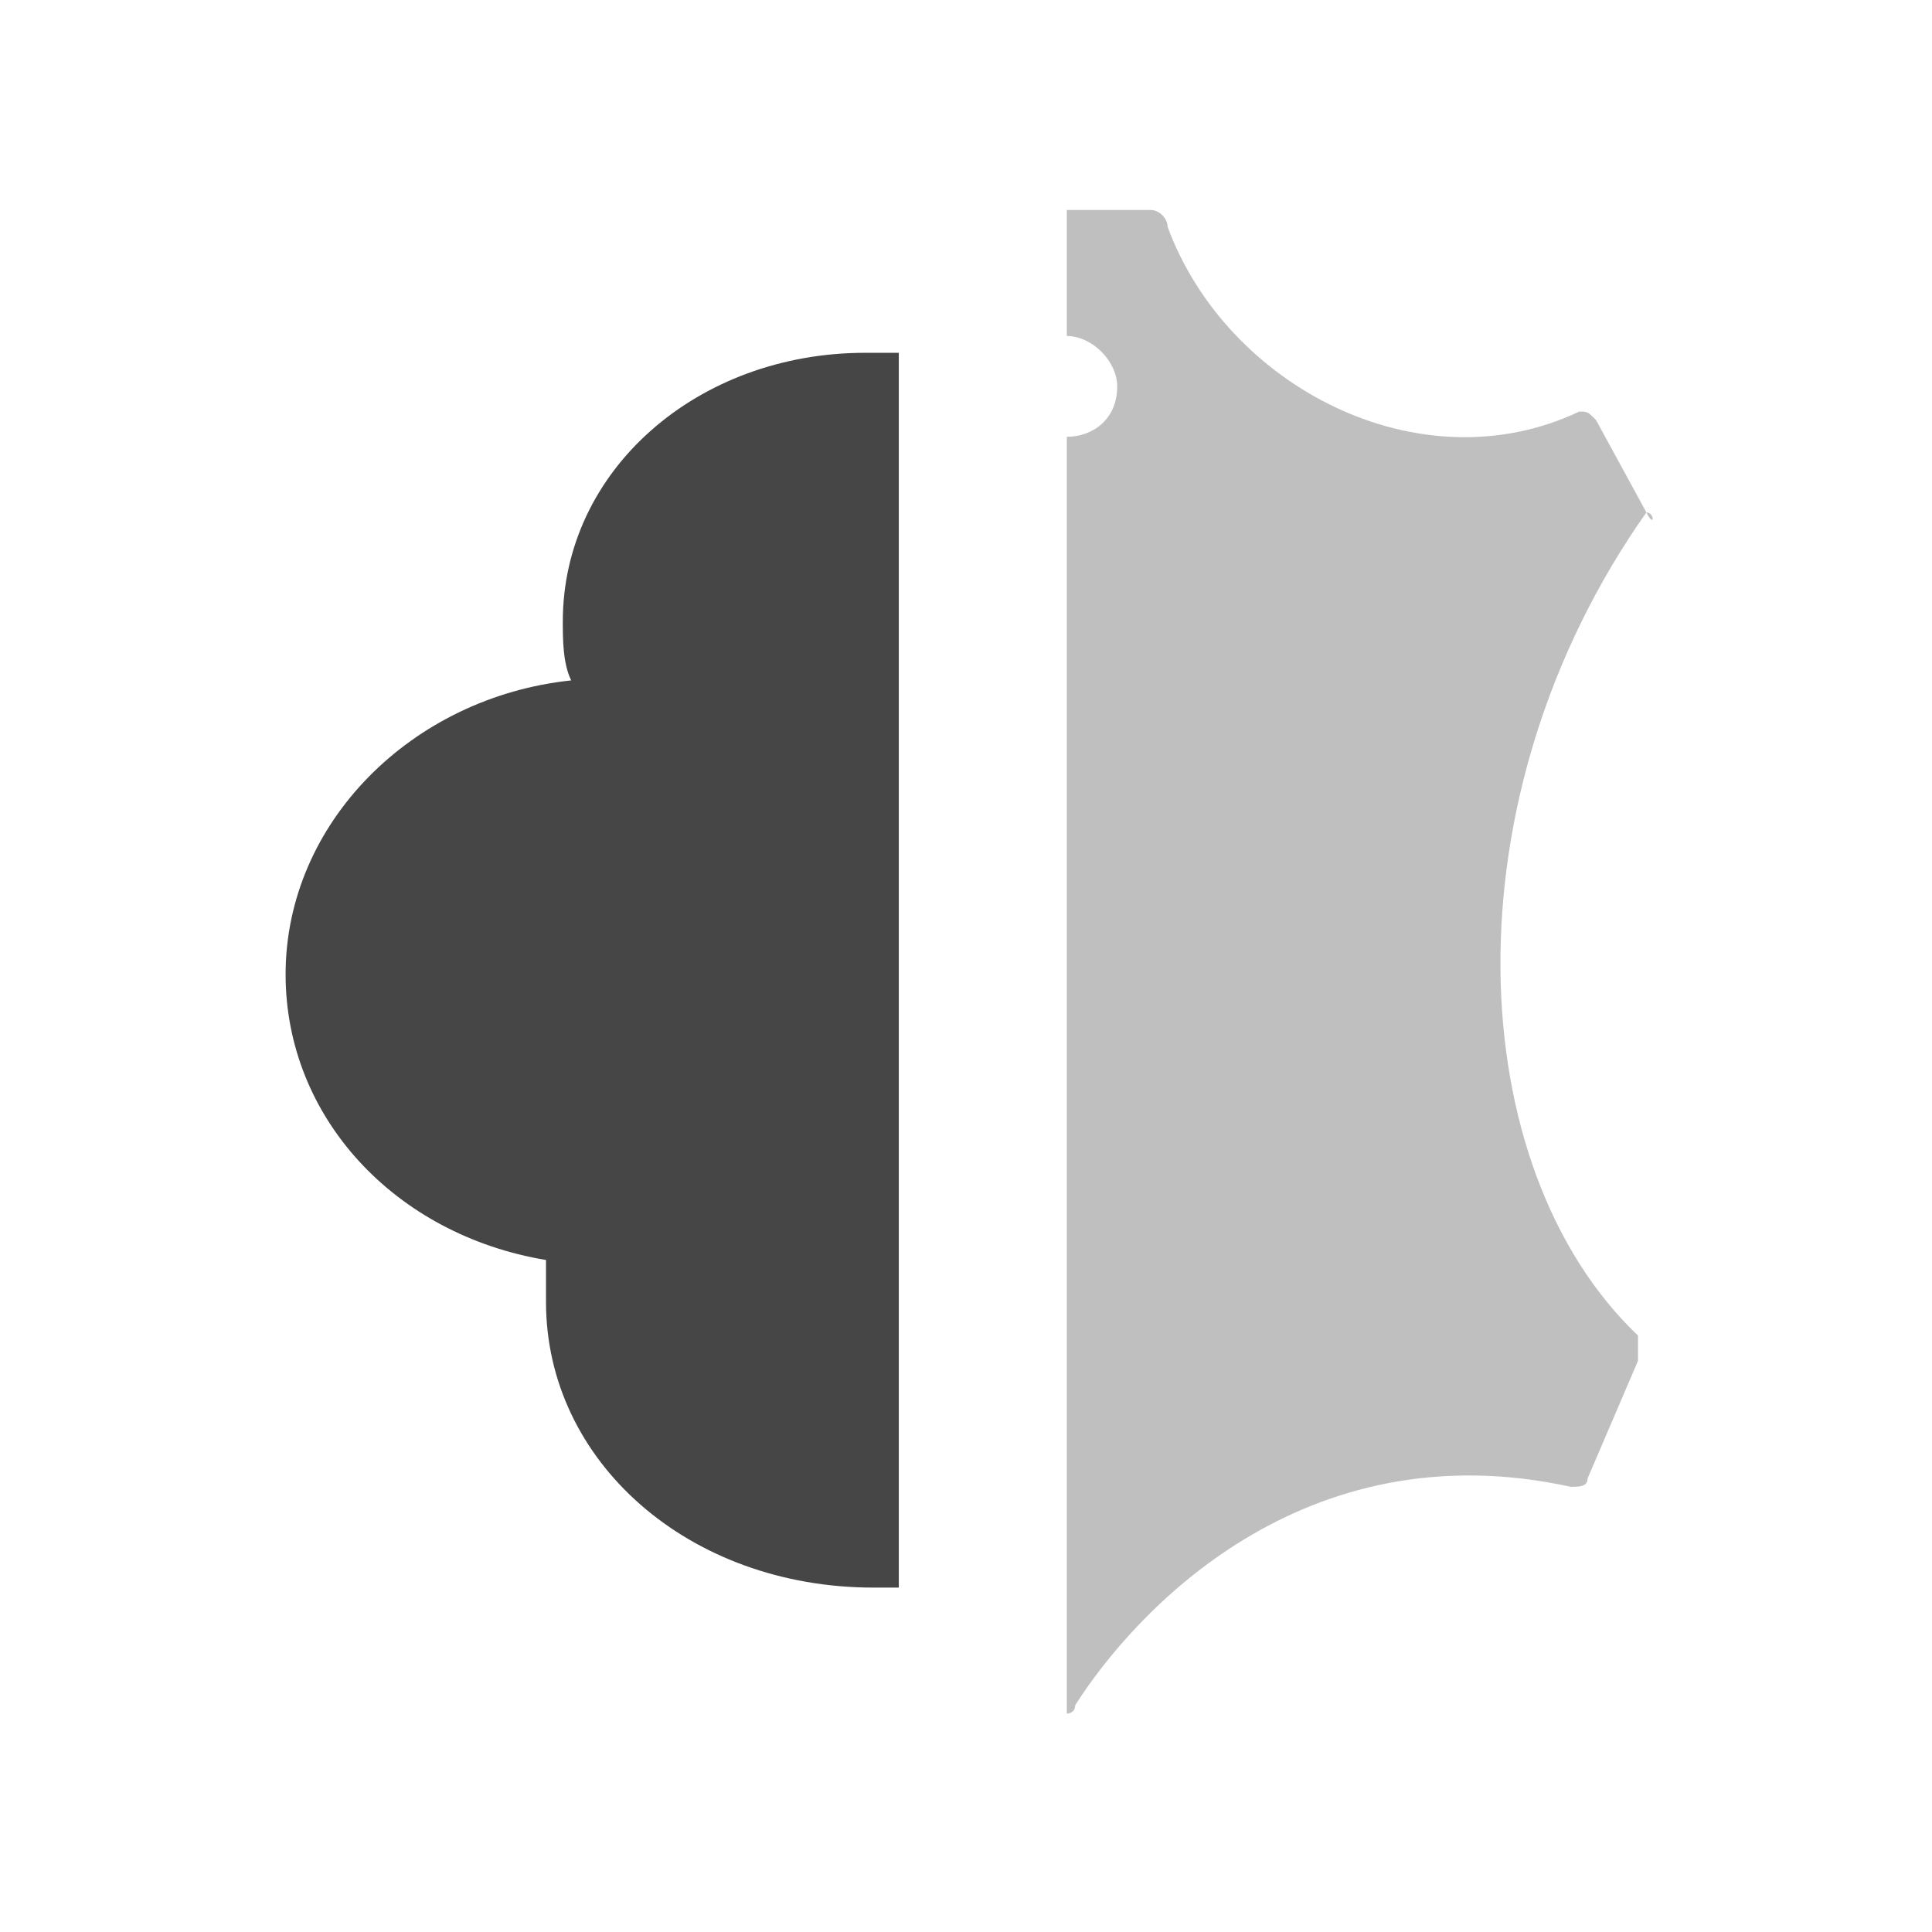
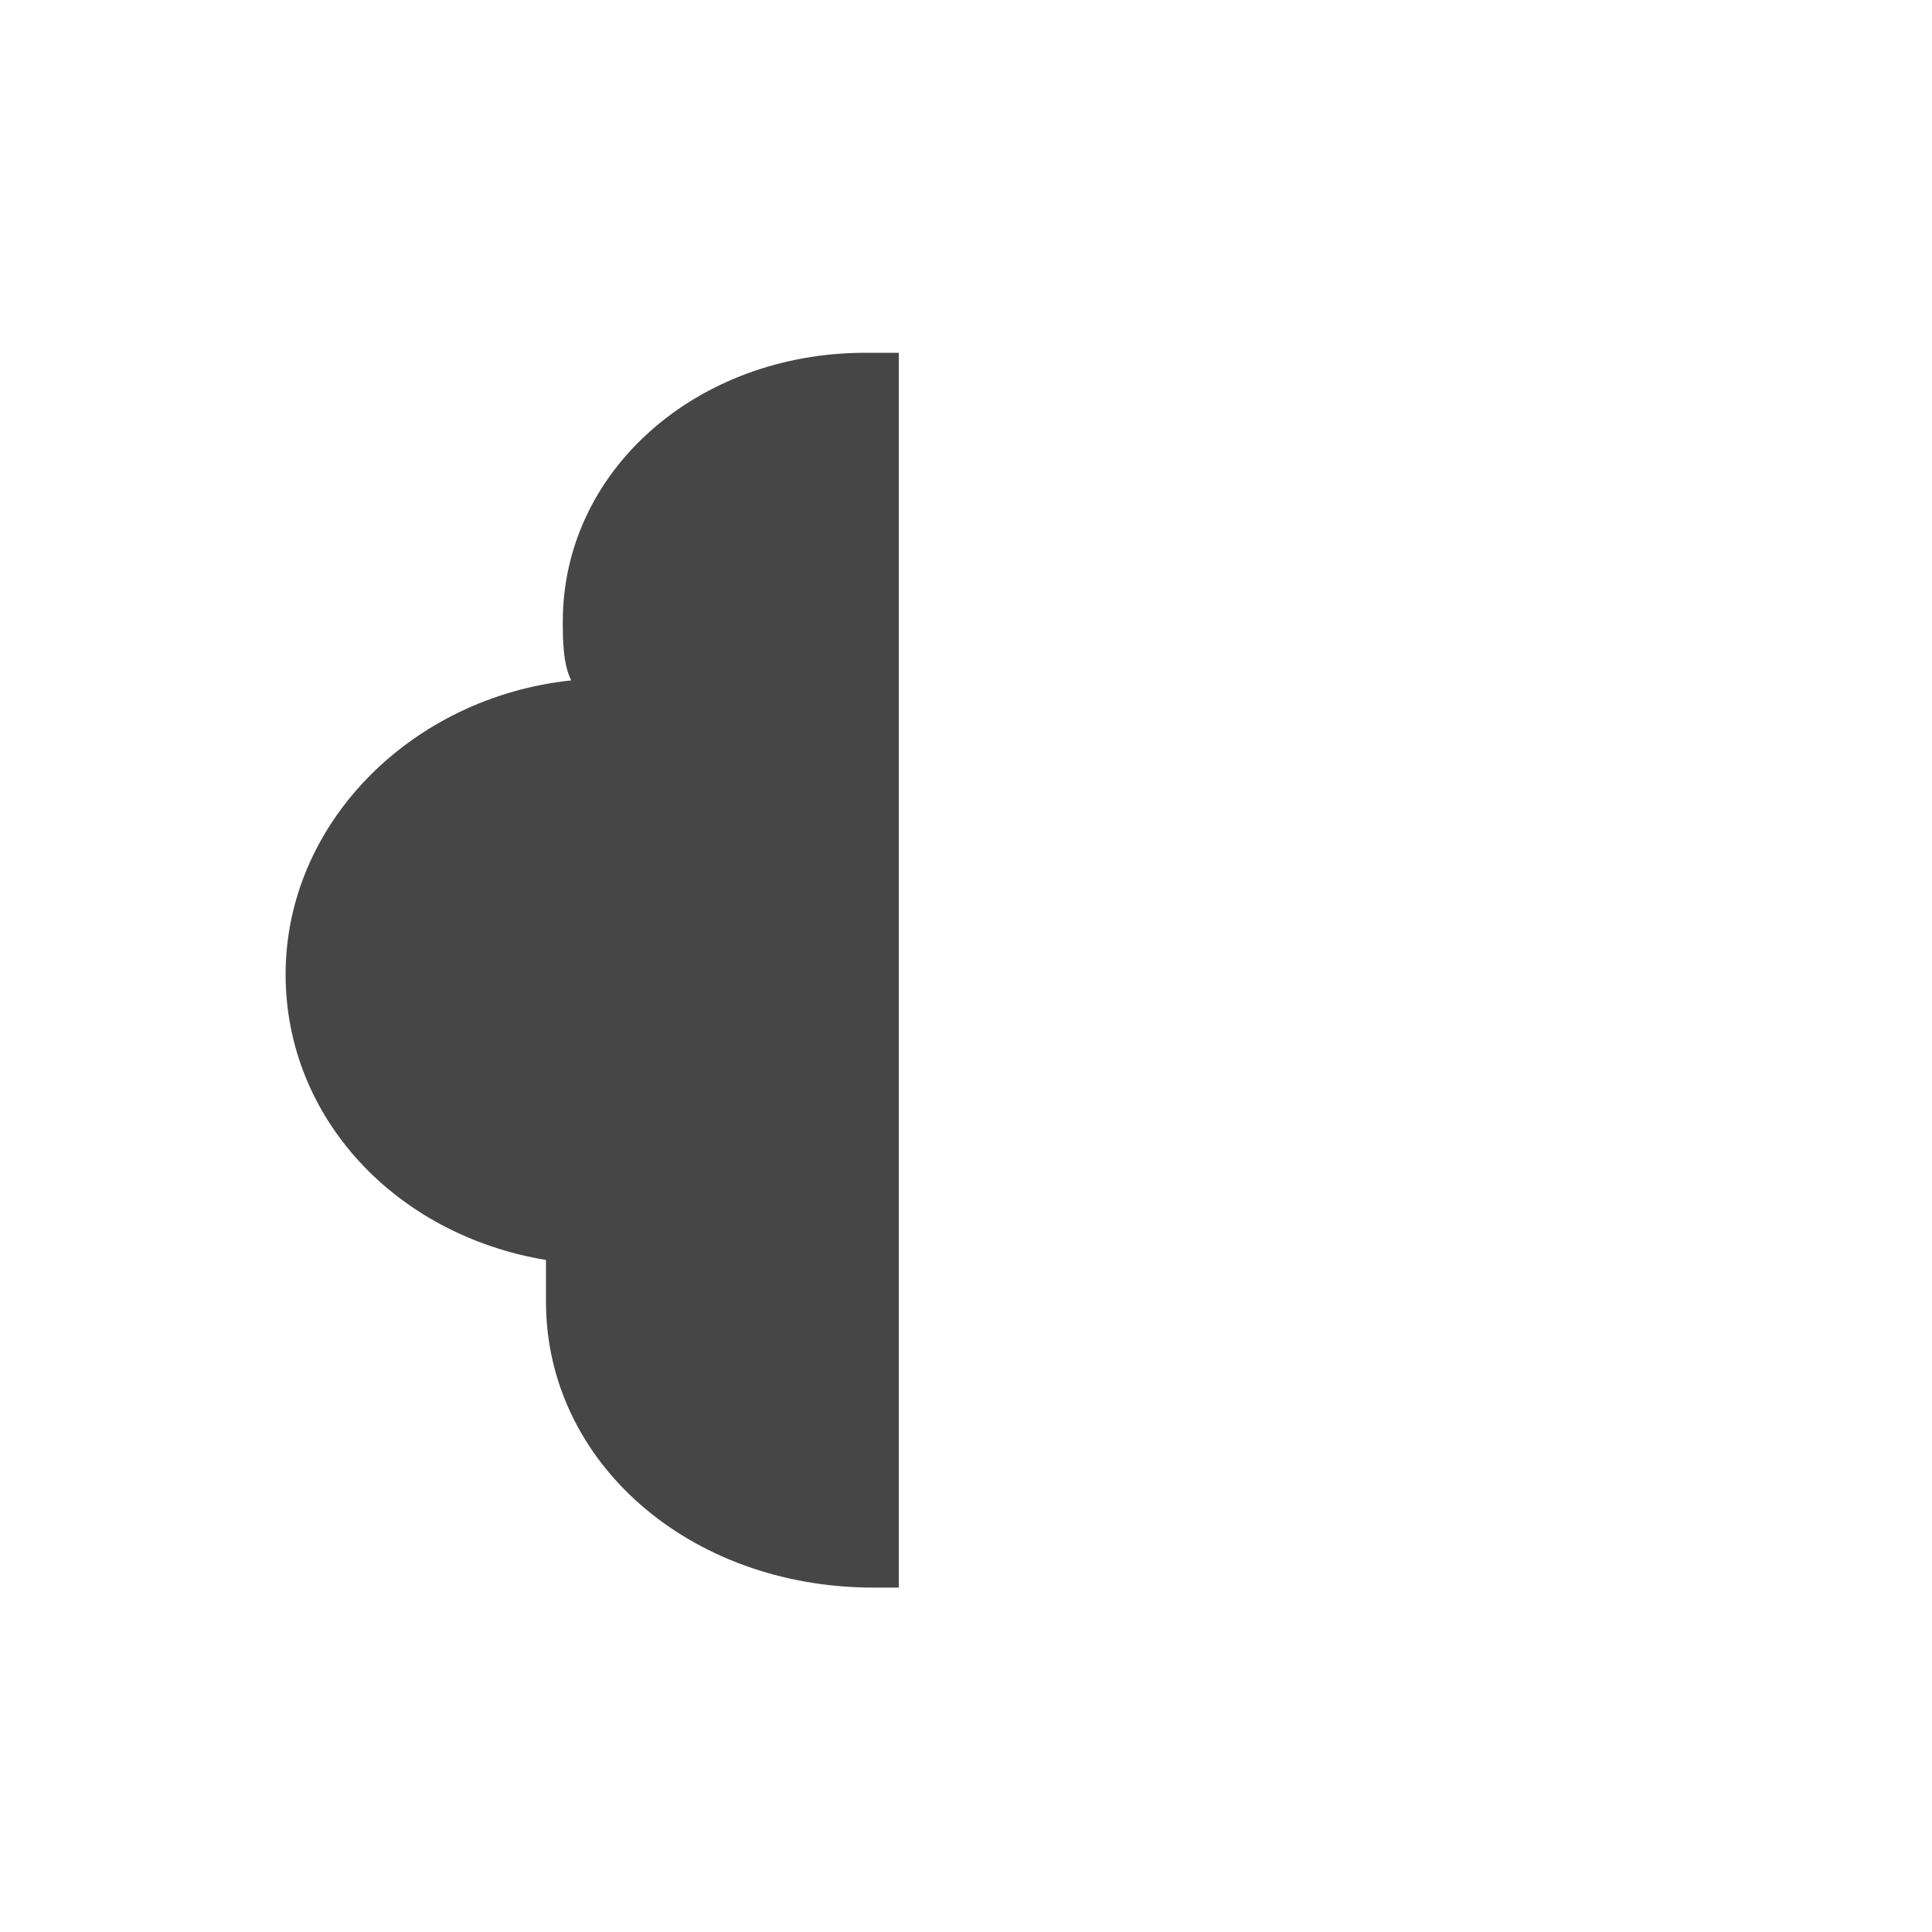
<svg xmlns="http://www.w3.org/2000/svg" version="1.1" id="Layer_1" x="0px" y="0px" width="23px" height="23px" viewBox="0 0 23 23" enable-background="new 0 0 23 23" xml:space="preserve">
  <path fill="#464646" d="M10.6,4.2c-0.1,0-0.2,0-0.3,0c-2,0-3.6,1.4-3.6,3.2c0,0.2,0,0.5,0.1,0.7c-1.9,0.2-3.4,1.7-3.4,3.5  c0,1.7,1.3,3.1,3.1,3.4c0,0.2,0,0.3,0,0.5c0,1.9,1.7,3.4,3.9,3.4c0.1,0,0.2,0,0.3,0V4.2z" />
-   <path fill="#BFBFBF" d="M19.6,6.1L19,5c-0.1-0.1-0.1-0.1-0.2-0.1c-1.9,0.9-4.2-0.3-4.9-2.2c0-0.1-0.1-0.2-0.2-0.2H13h-0.3V4  c0,0,0,0,0,0c0.3,0,0.6,0.3,0.6,0.6c0,0.4-0.3,0.6-0.6,0.6c0,0,0,0,0,0v15.2c0,0,0.1,0,0.1-0.1c0.7-1.1,2.7-3.3,5.9-2.6  c0.1,0,0.2,0,0.2-0.1l0.6-1.4c0-0.1,0-0.2,0-0.3c-2.1-2-2.3-6.4,0.1-9.8C19.7,6.3,19.7,6.1,19.6,6.1z" />
</svg>